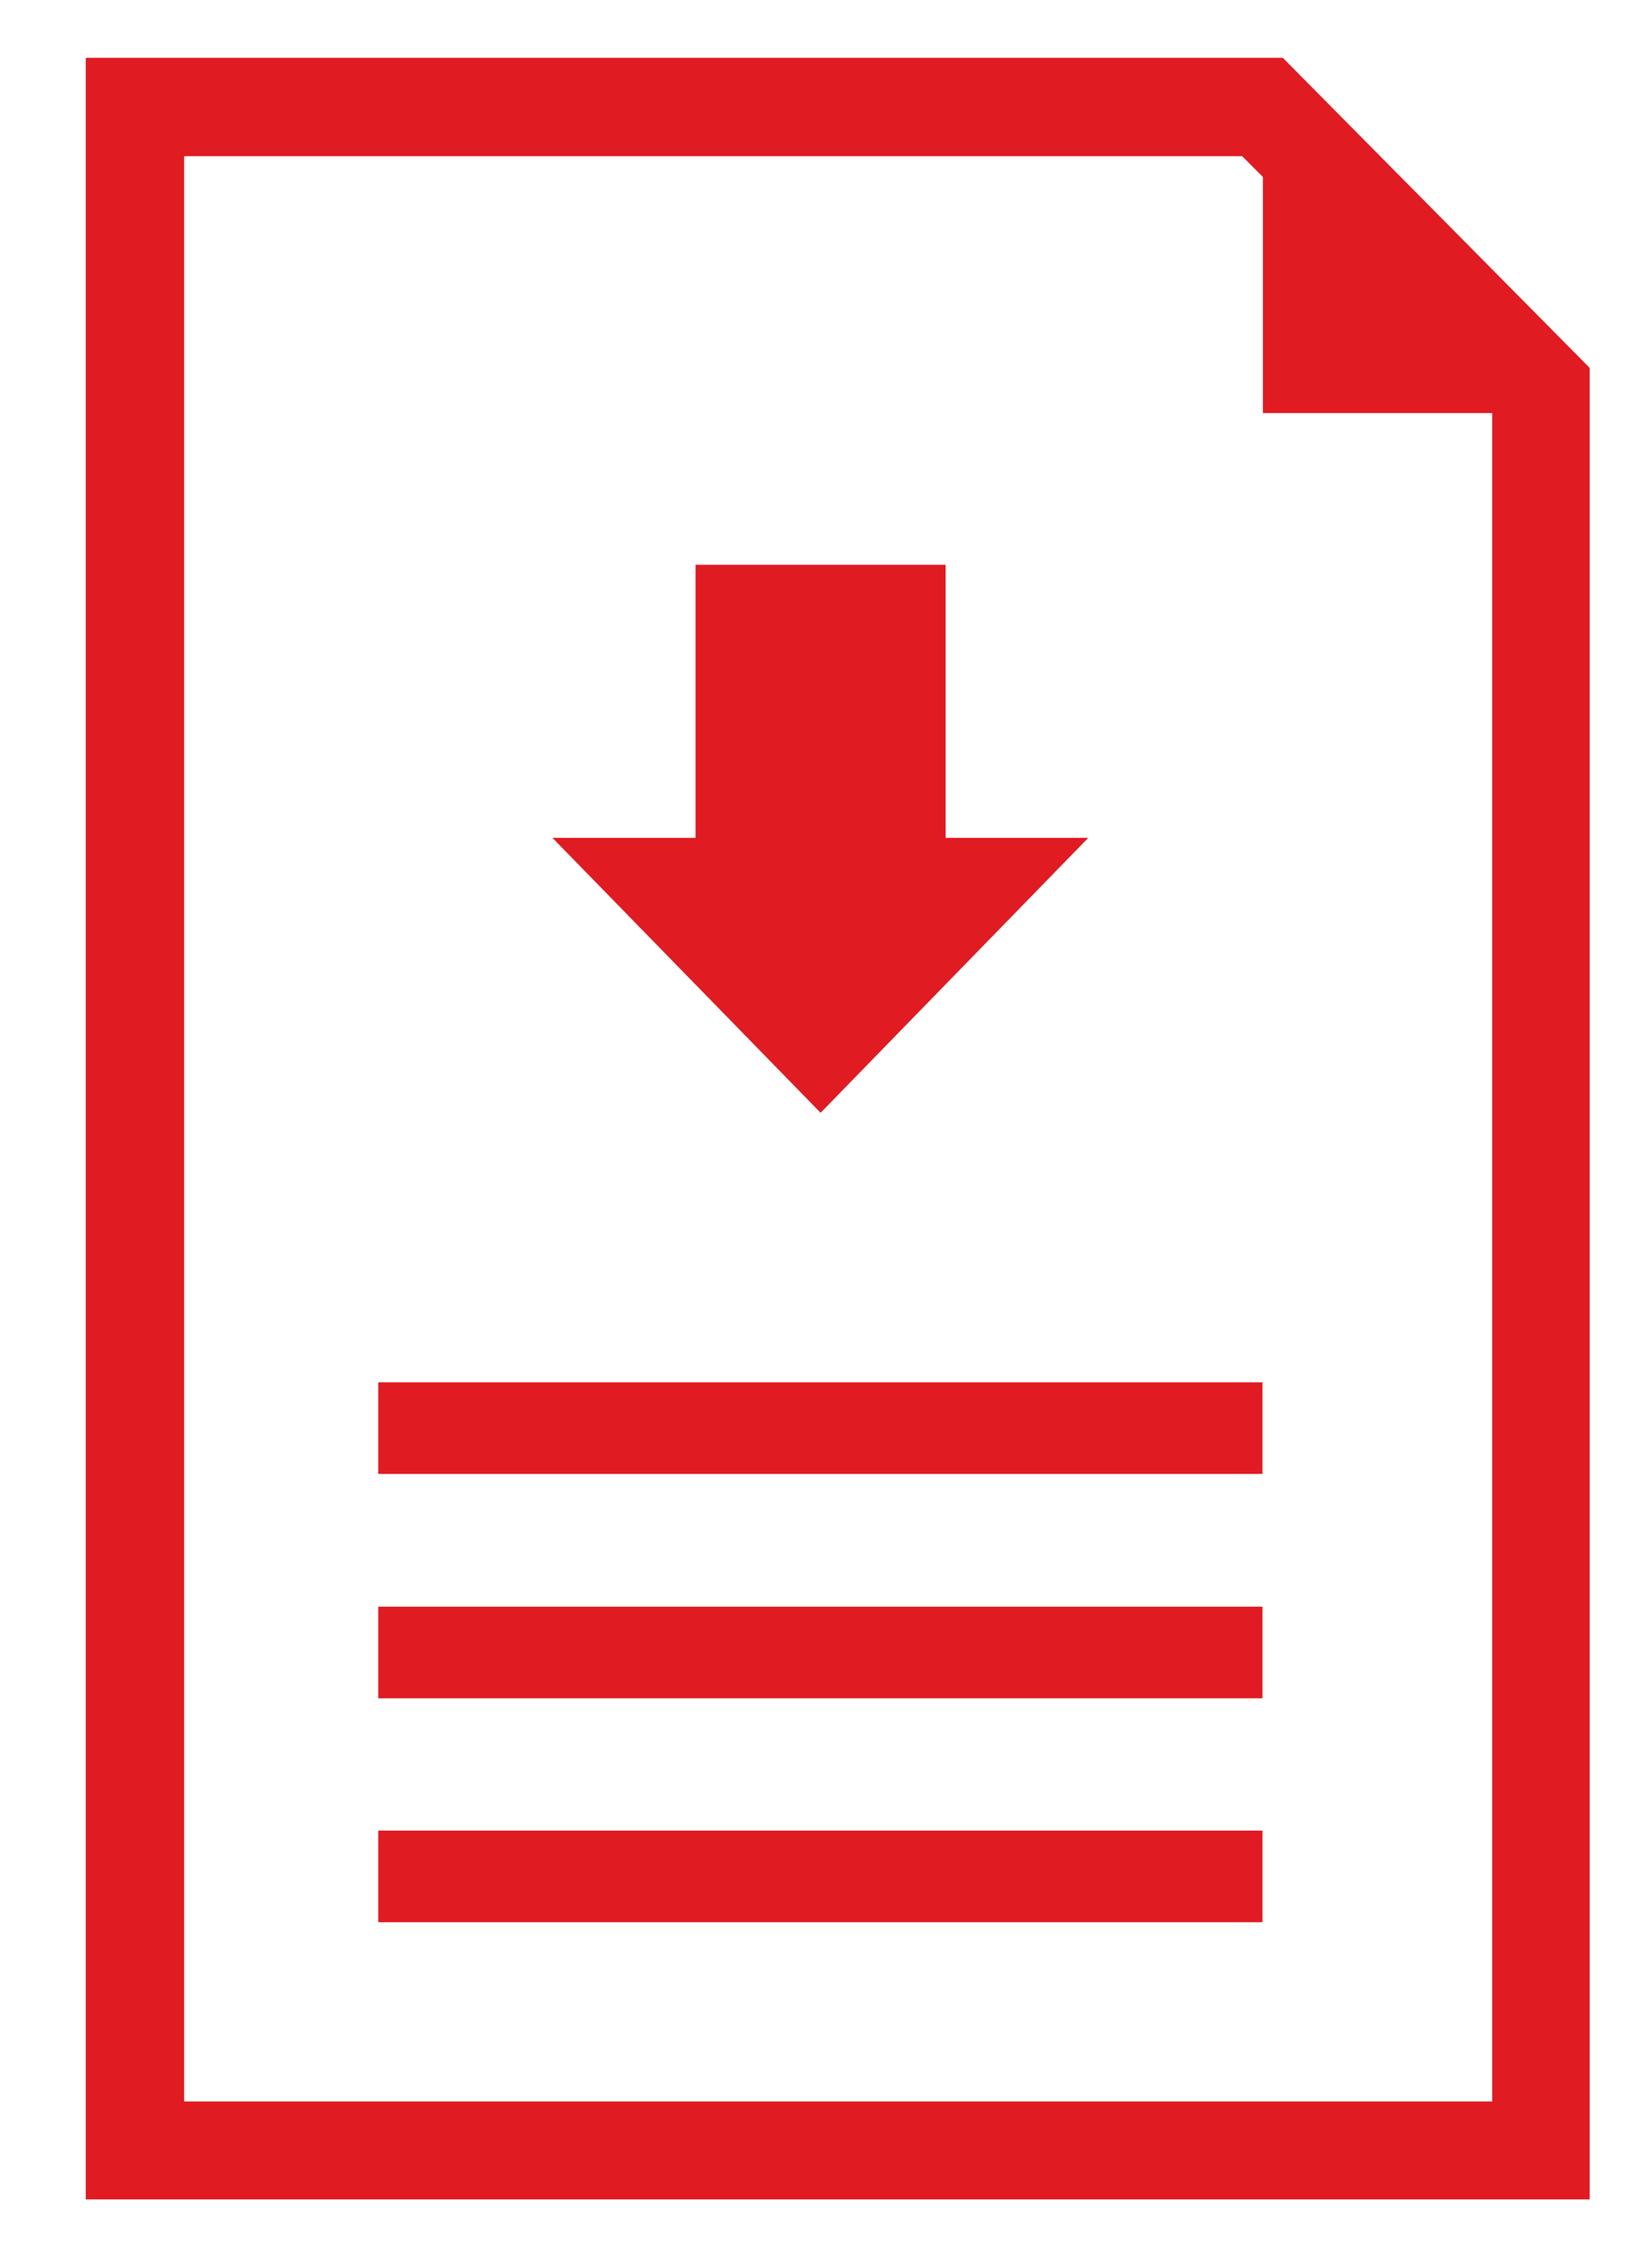
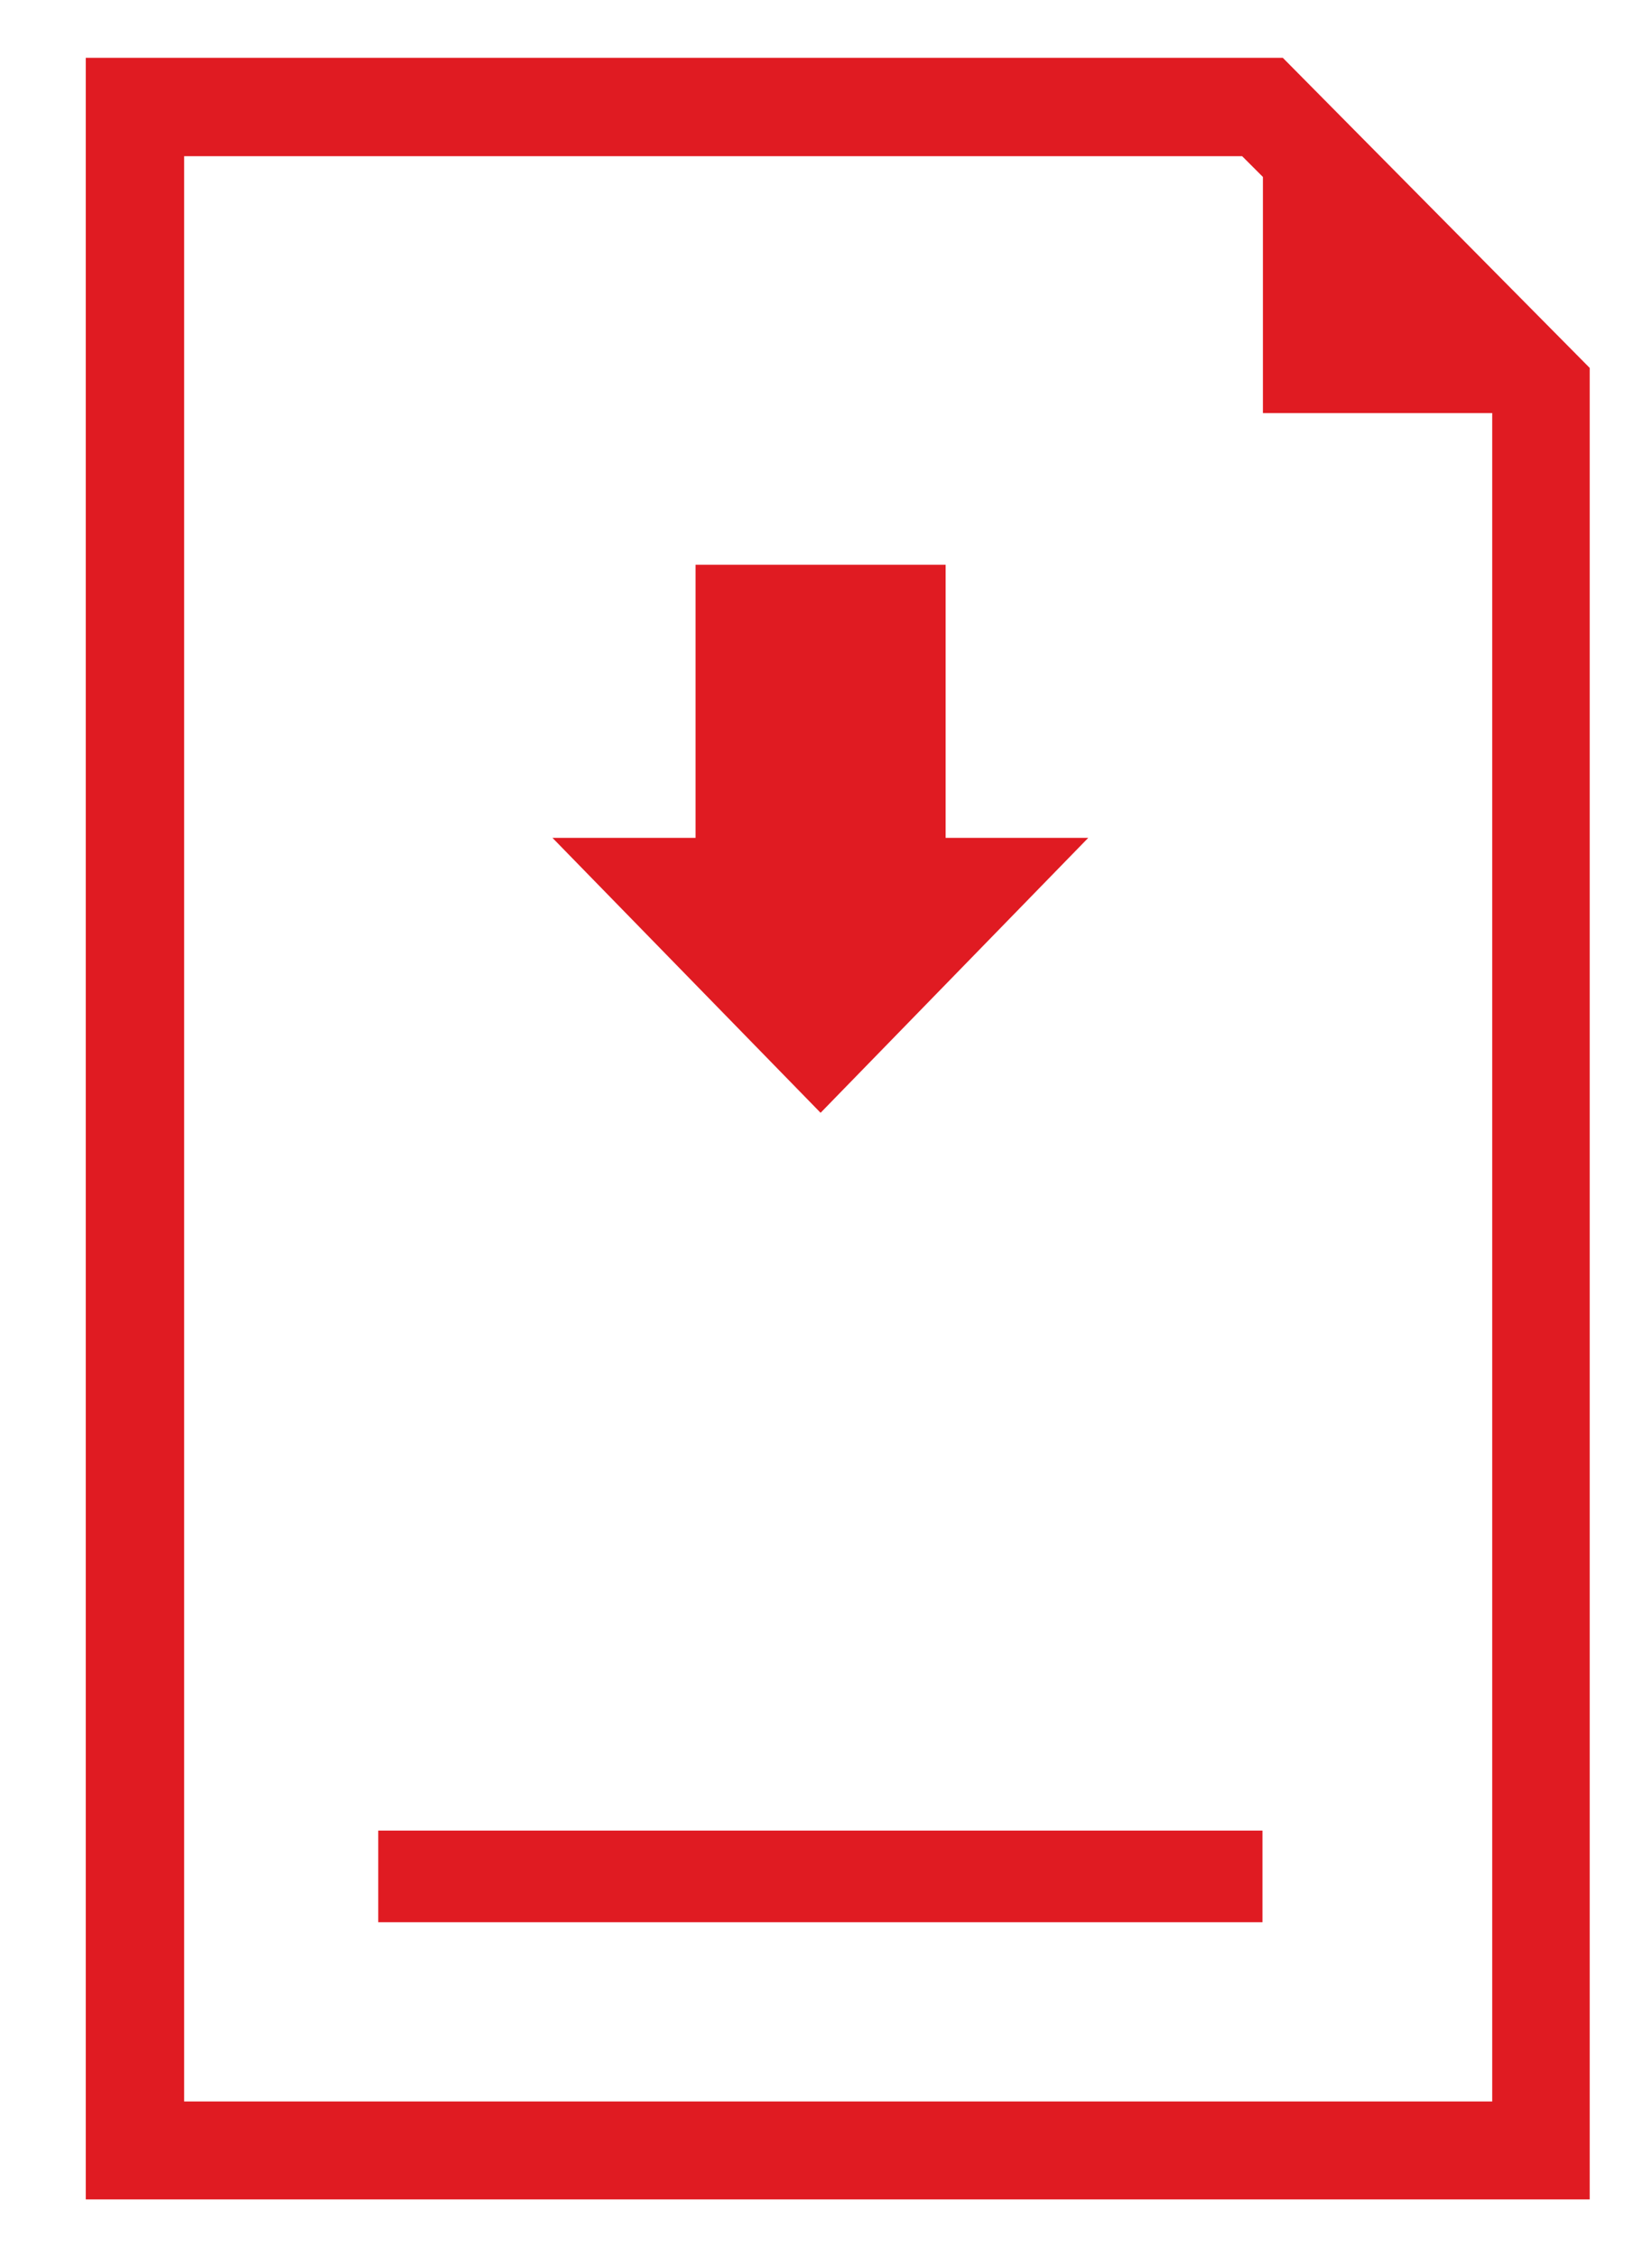
<svg xmlns="http://www.w3.org/2000/svg" version="1.1" id="Layer_1" x="0px" y="0px" viewBox="0 0 366 500" style="enable-background:new 0 0 366 500;" xml:space="preserve">
  <style type="text/css">
	.st0{fill:#E01B22;}
</style>
  <g>
    <rect x="83.8" y="405.5" class="st0" width="195.9" height="20.3" />
    <polygon class="st0" points="241.1,185.6 209.5,185.6 209.5,125.1 154.1,125.1 154.1,185.6 122.4,185.6 181.8,246.5  " />
-     <rect x="83.8" y="306.2" class="st0" width="195.9" height="20.3" />
-     <rect x="83.8" y="355.9" class="st0" width="195.9" height="20.3" />
-     <path class="st0" d="M284.2,12.8H19v474.4h333.2V81.5L284.2,12.8z M40.8,465.4V34.6h234.4l4.6,4.6v52.3h50.8v374H40.8z" />
+     <path class="st0" d="M284.2,12.8H19v474.4h333.2V81.5z M40.8,465.4V34.6h234.4l4.6,4.6v52.3h50.8v374H40.8z" />
  </g>
</svg>